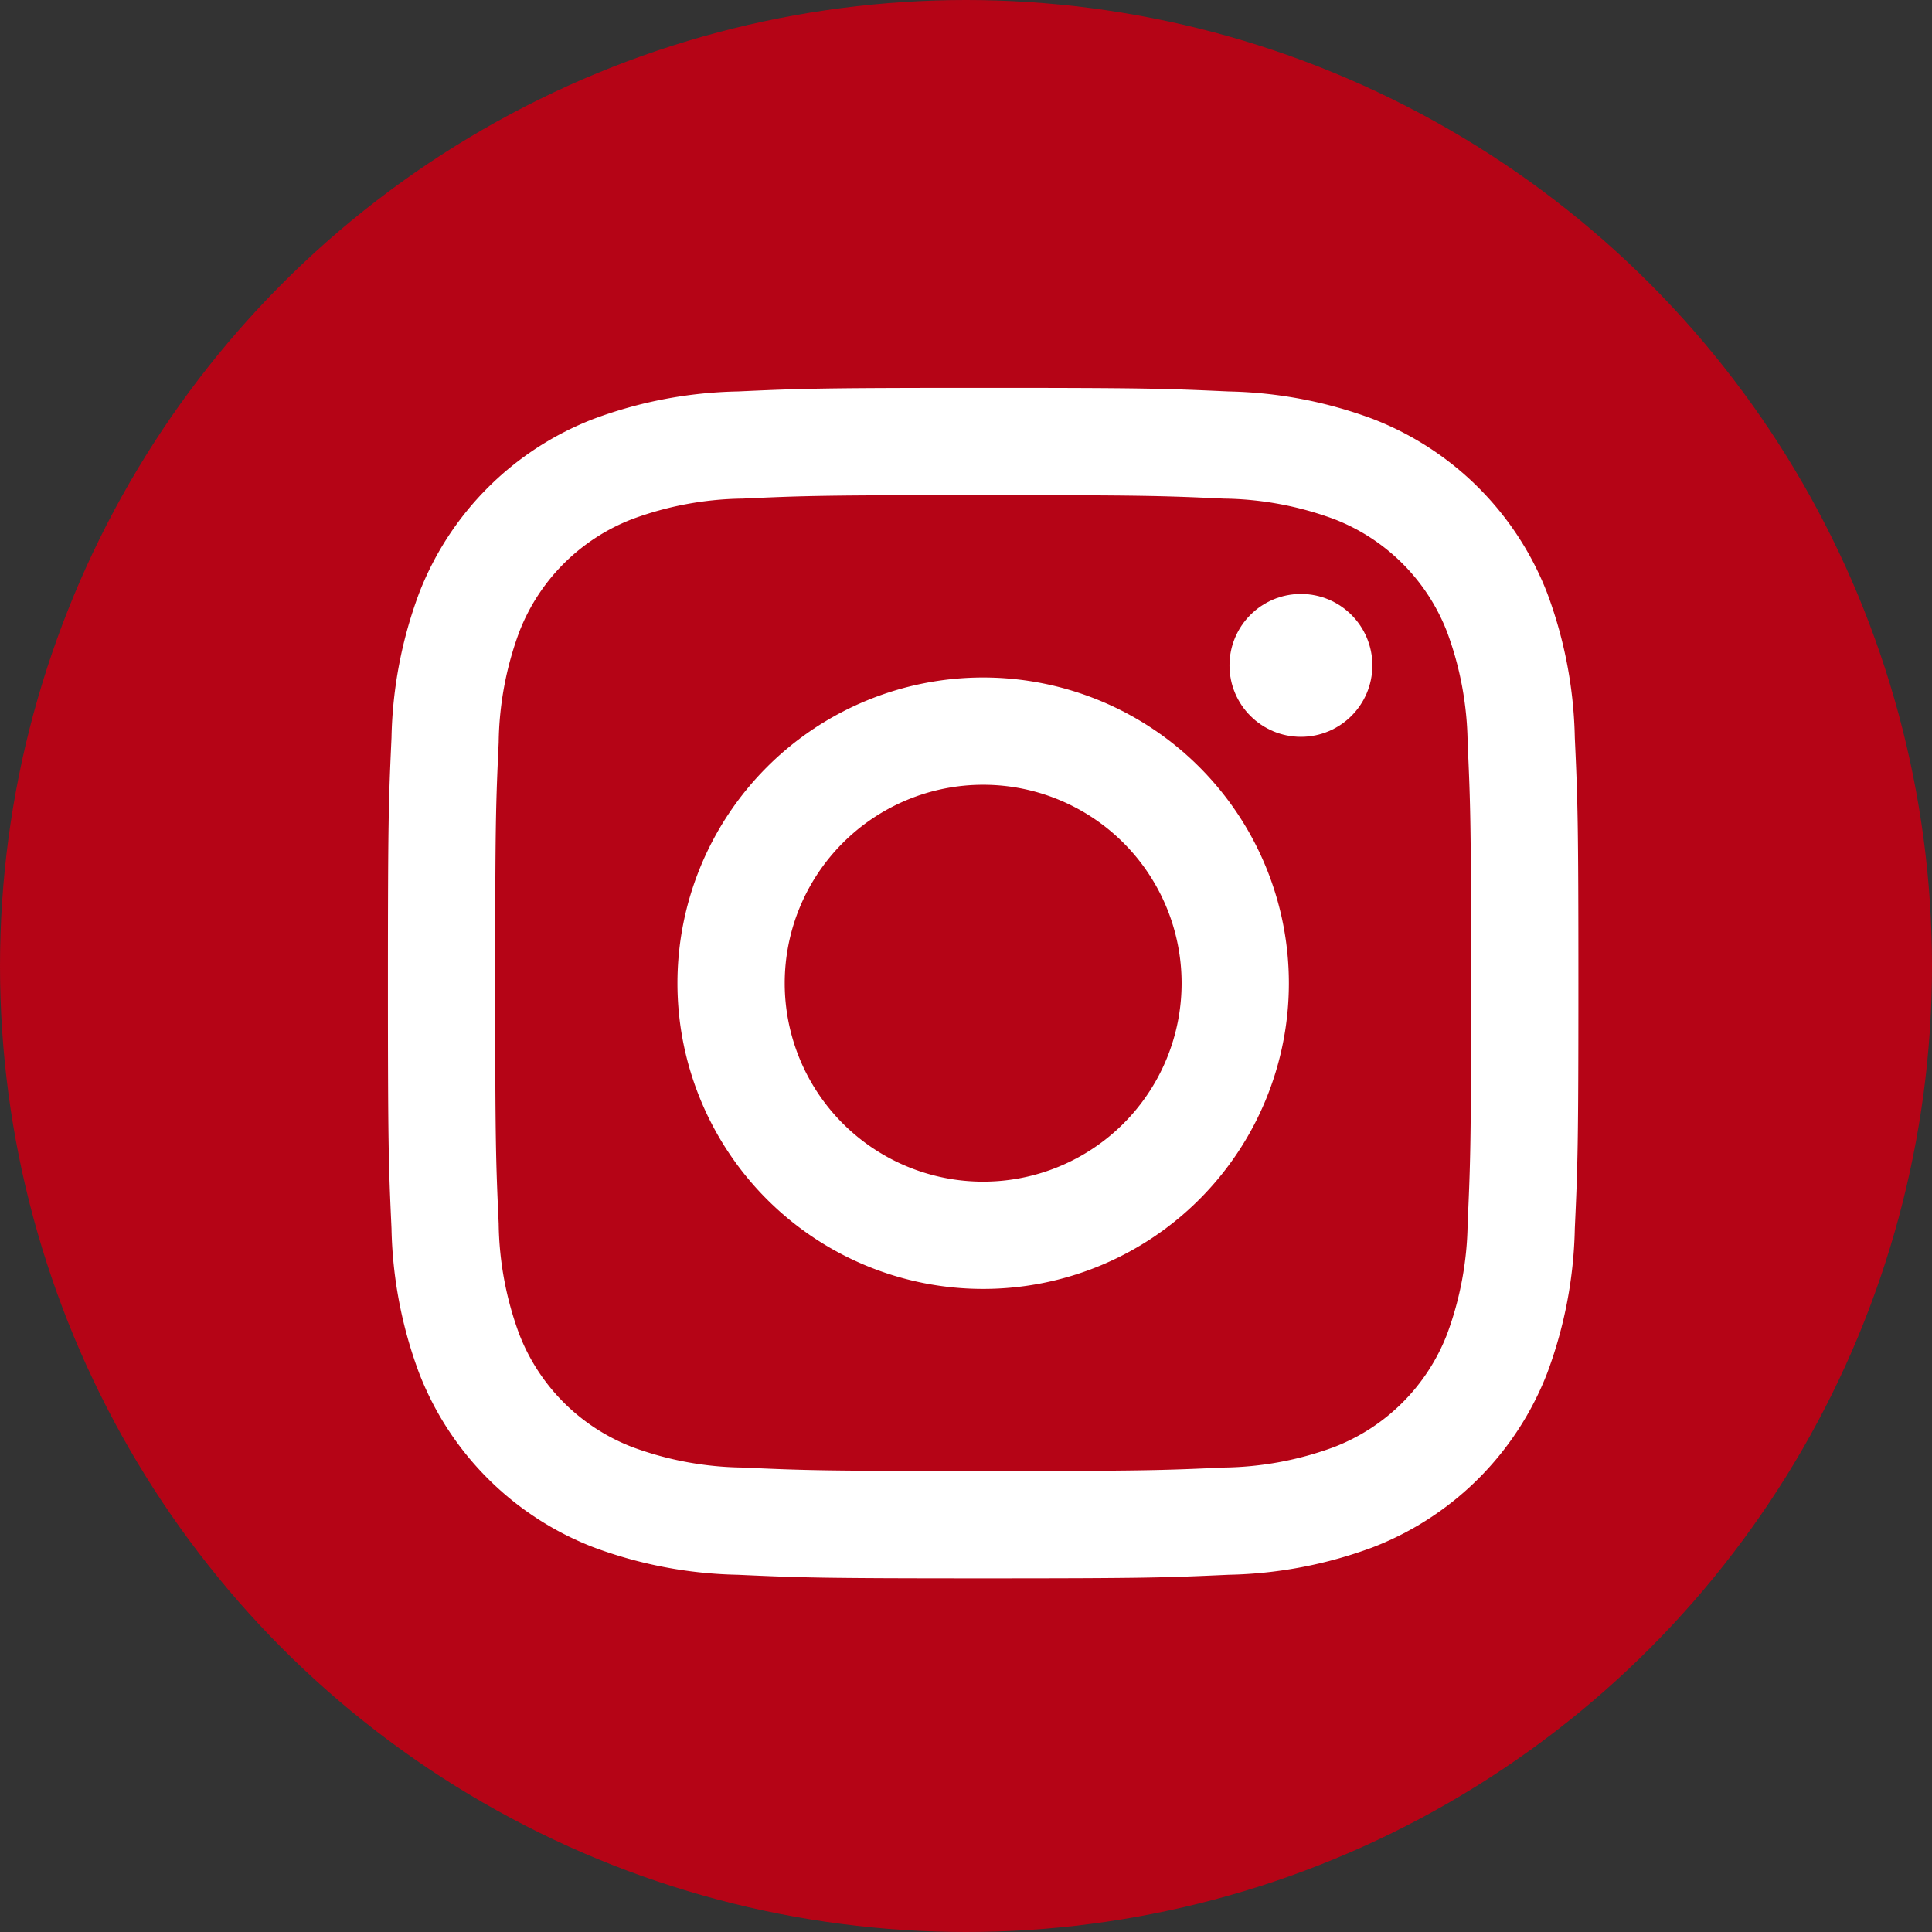
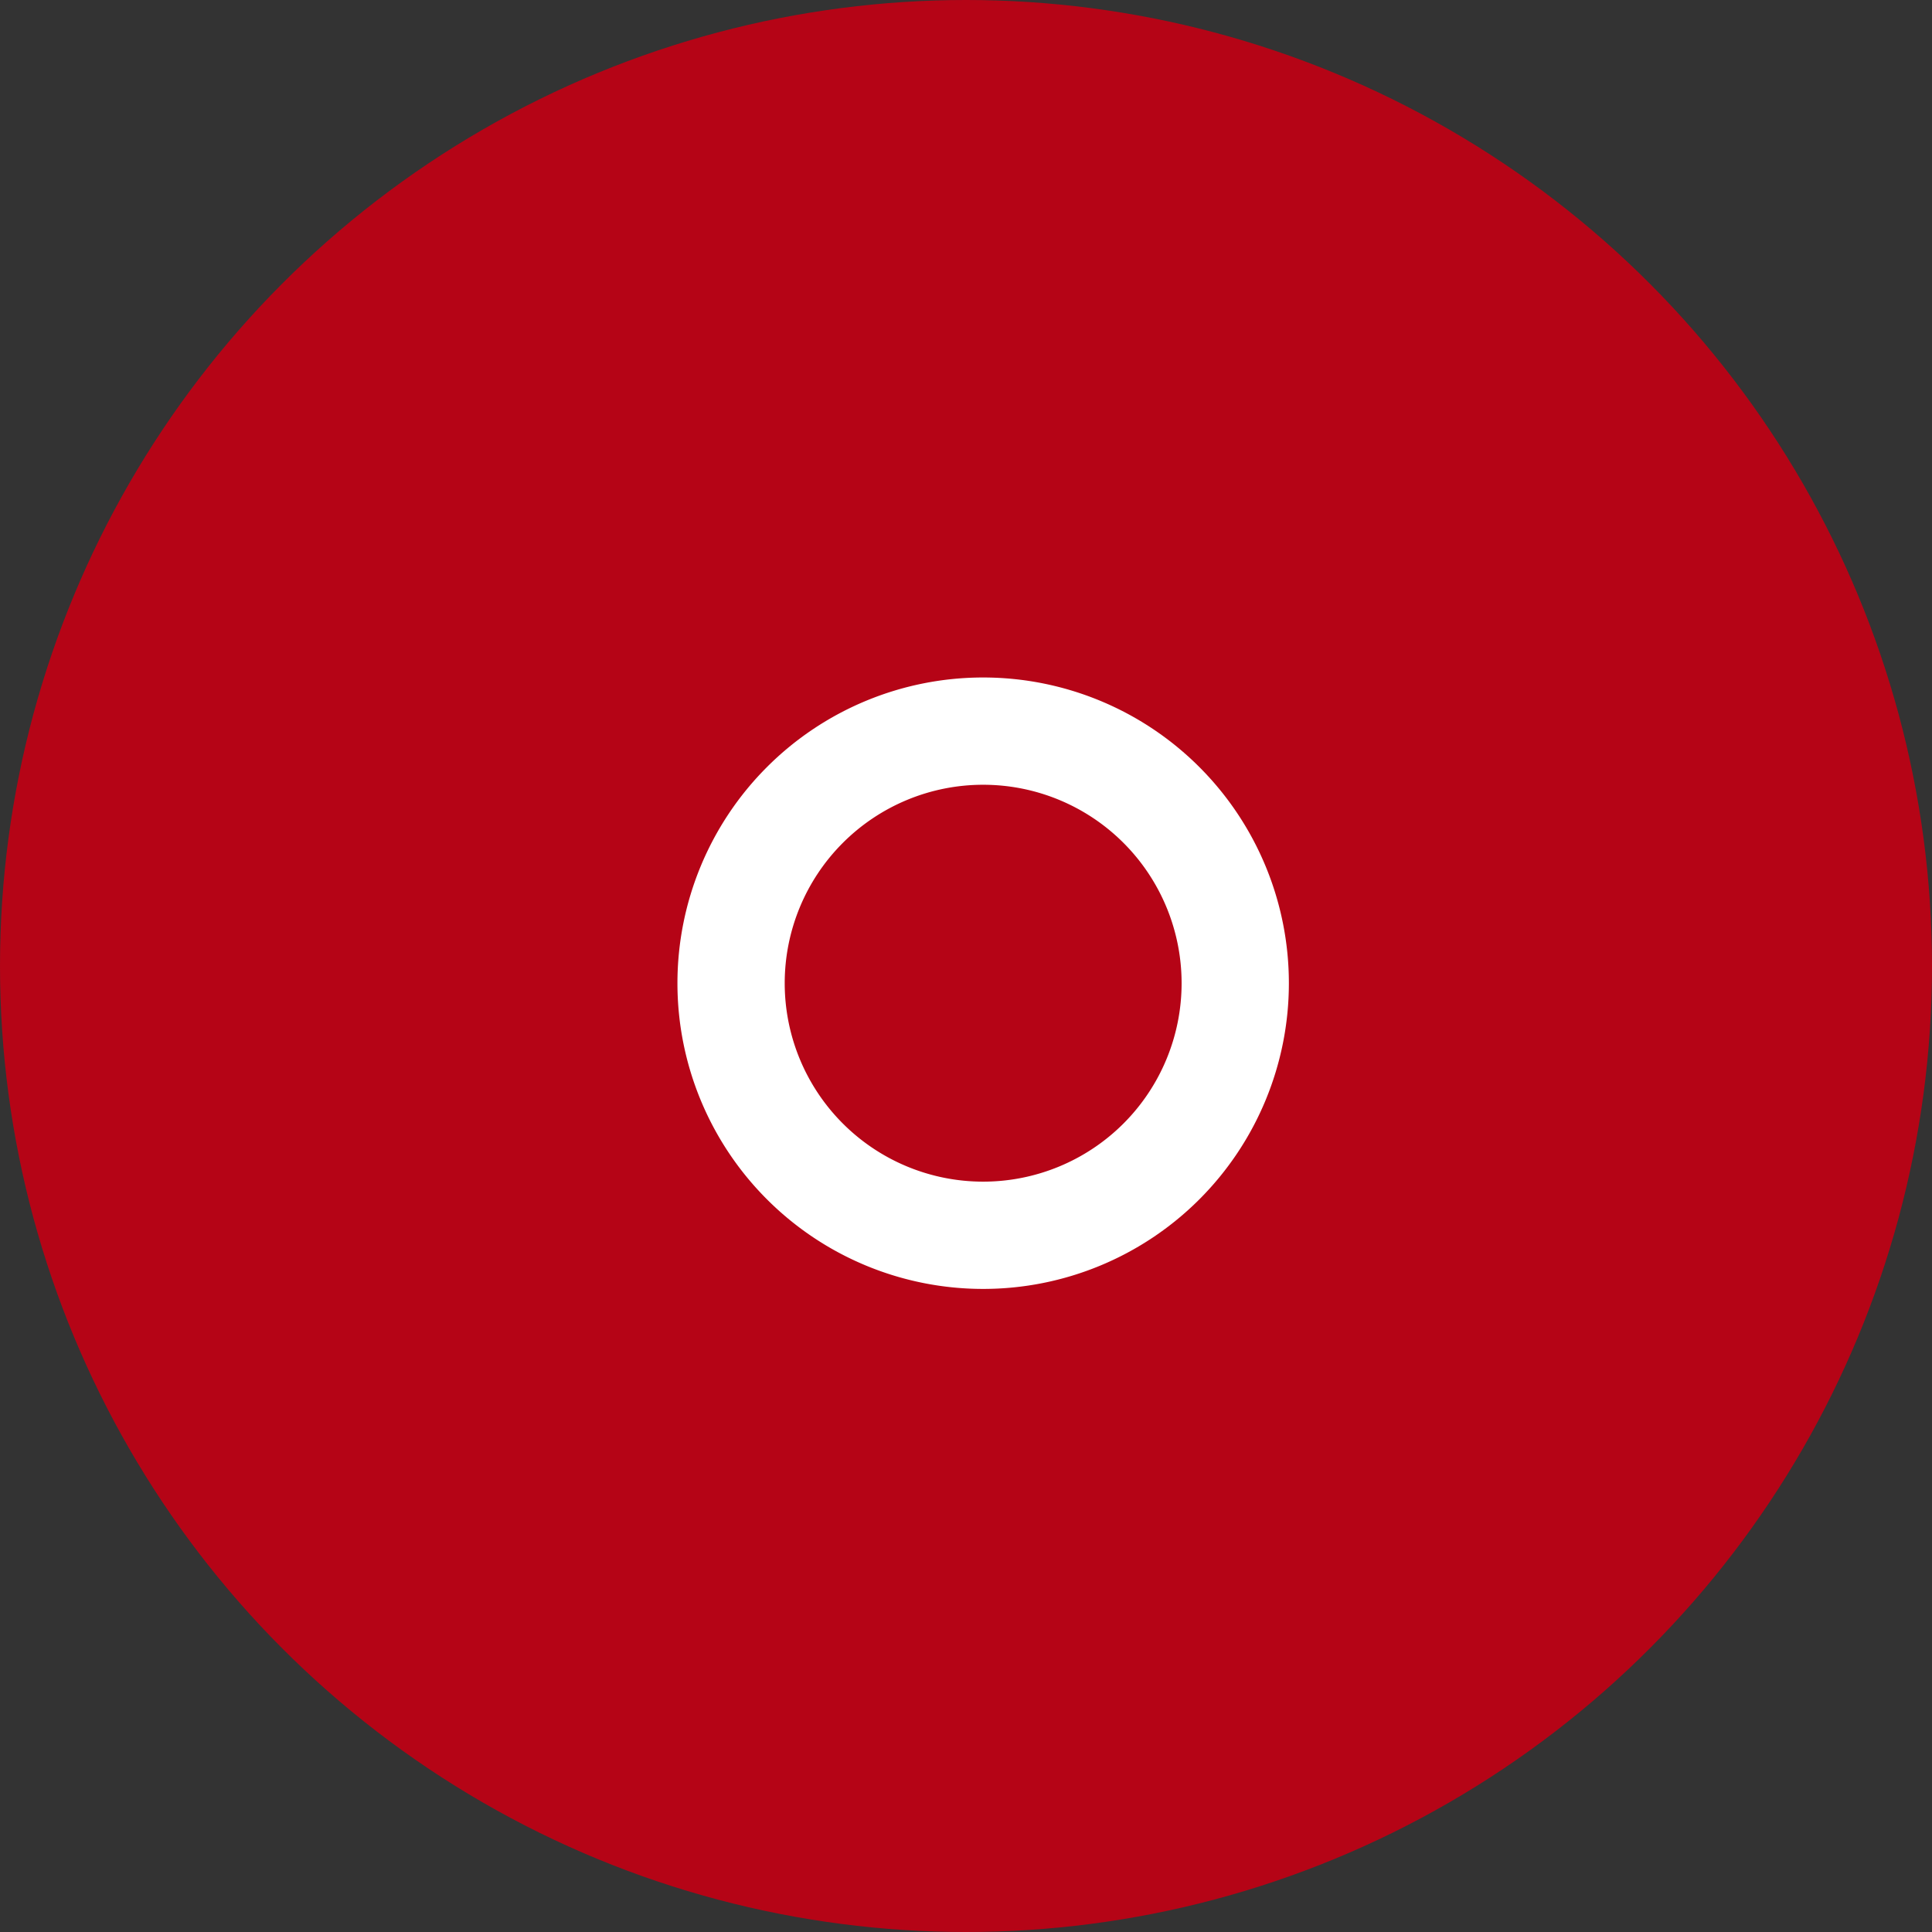
<svg xmlns="http://www.w3.org/2000/svg" width="42" height="42" viewBox="0 0 42 42">
  <rect x="0" y="0" width="42" height="42" fill="#333333" stroke="none" />
  <g id="グループ_307" data-name="グループ 307" transform="translate(-1549 -24)">
    <circle id="楕円形_2" data-name="楕円形 2" cx="21" cy="21" r="21" transform="translate(1549 24)" fill="#b50416" />
    <g id="グループ_1" data-name="グループ 1" transform="translate(1112.667 -63.129)">
-       <path id="パス_2" data-name="パス 2" d="M457.706,97.893c3.456,0,3.865.013,5.23.075a7.162,7.162,0,0,1,2.4.446,4.286,4.286,0,0,1,2.456,2.456,7.161,7.161,0,0,1,.446,2.4c.062,1.365.075,1.774.075,5.23s-.013,3.865-.075,5.23a7.161,7.161,0,0,1-.446,2.4,4.286,4.286,0,0,1-2.456,2.456,7.16,7.16,0,0,1-2.4.446c-1.364.062-1.774.075-5.23.075s-3.865-.013-5.23-.075a7.159,7.159,0,0,1-2.4-.446,4.286,4.286,0,0,1-2.456-2.456,7.157,7.157,0,0,1-.446-2.4c-.062-1.365-.076-1.774-.076-5.23s.013-3.865.076-5.23a7.157,7.157,0,0,1,.446-2.4,4.286,4.286,0,0,1,2.456-2.456,7.16,7.16,0,0,1,2.4-.446c1.365-.062,1.774-.075,5.23-.075m0-2.332c-3.515,0-3.955.015-5.336.078a9.5,9.5,0,0,0-3.141.6,6.617,6.617,0,0,0-3.785,3.785,9.5,9.5,0,0,0-.6,3.141c-.063,1.38-.078,1.821-.078,5.336s.015,3.955.078,5.336a9.5,9.5,0,0,0,.6,3.141,6.617,6.617,0,0,0,3.785,3.785,9.5,9.5,0,0,0,3.141.6c1.38.063,1.821.078,5.336.078s3.955-.015,5.336-.078a9.5,9.5,0,0,0,3.141-.6,6.617,6.617,0,0,0,3.785-3.785,9.5,9.5,0,0,0,.6-3.141c.063-1.38.078-1.821.078-5.336s-.015-3.955-.078-5.336a9.5,9.5,0,0,0-.6-3.141,6.618,6.618,0,0,0-3.785-3.785,9.5,9.5,0,0,0-3.141-.6c-1.38-.063-1.821-.078-5.336-.078Z" transform="translate(0)" fill="#fff" />
      <path id="パス_3" data-name="パス 3" d="M573.966,218.117a6.646,6.646,0,1,0,6.646,6.646A6.646,6.646,0,0,0,573.966,218.117Zm0,10.96a4.314,4.314,0,1,1,4.314-4.314A4.314,4.314,0,0,1,573.966,229.077Z" transform="translate(-116.26 -116.26)" fill="#fff" />
-       <circle id="楕円形_4" data-name="楕円形 4" cx="1.553" cy="1.553" r="1.553" transform="translate(463.061 100.041)" fill="#fff" />
    </g>
  </g>
</svg>